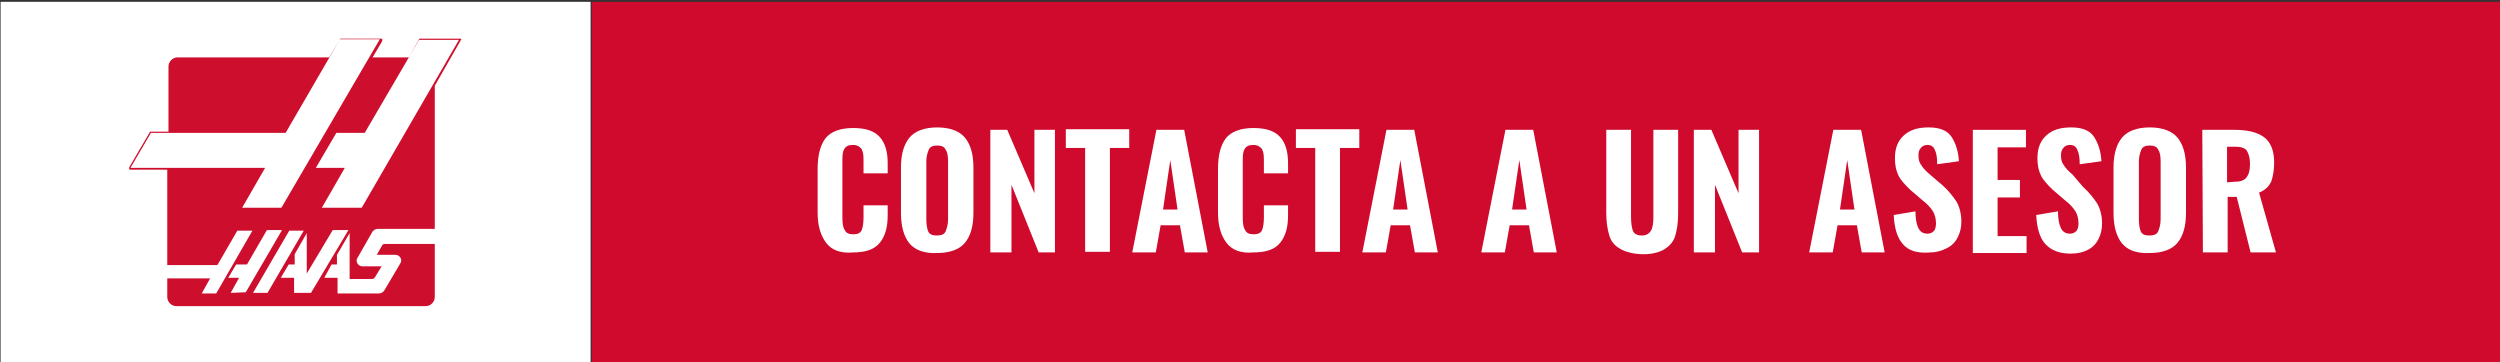
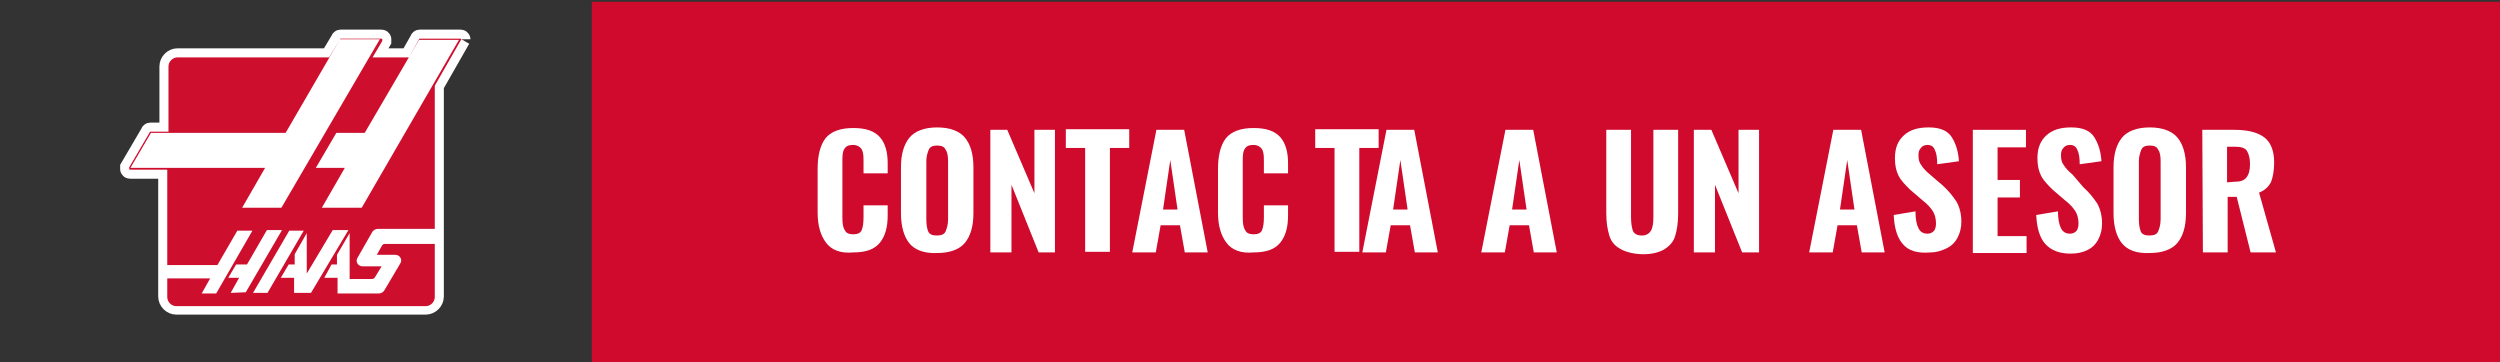
<svg xmlns="http://www.w3.org/2000/svg" id="Capa_1" x="0px" y="0px" viewBox="0 0 414 60" style="enable-background:new 0 0 414 60;" xml:space="preserve">
  <rect x="0" y="0" width="414" height="60" fill="#333333" stroke="none" />
  <style type="text/css">
	.st0{fill:#CF0A2C;}
	.st1{fill:#FFFFFF;}
	.st2{enable-background:new    ;}
	.st3{fill:#FFFFFF;stroke:#FFFFFF;stroke-width:3;stroke-miterlimit:10;}
	.st4{fill:#CE0E2D;}
</style>
  <g>
    <rect x="98" y="0.3" class="st0" width="316.2" height="59.9" />
-     <rect x="0.1" y="0.3" class="st1" width="97.7" height="59.9" />
    <g class="st2">
      <path class="st1" d="M136.8,40.2c-0.9-1.2-1.4-2.8-1.4-5V28c0-2.2,0.4-3.9,1.3-5.1c0.9-1.1,2.4-1.7,4.6-1.7c2.1,0,3.5,0.5,4.4,1.5    s1.3,2.5,1.3,4.3v1.7h-4v-1.9c0-0.6,0-1.1-0.1-1.5s-0.2-0.7-0.5-0.9c-0.2-0.2-0.6-0.4-1.1-0.4c-0.8,0-1.2,0.2-1.5,0.7    s-0.3,1.2-0.3,2.1V36c0,1,0.1,1.7,0.4,2.1c0.2,0.5,0.7,0.7,1.4,0.7s1.2-0.2,1.4-0.7s0.3-1.2,0.3-2.1v-2h4v1.7    c0,1.9-0.4,3.4-1.3,4.5s-2.3,1.6-4.4,1.6C139.2,42,137.7,41.4,136.8,40.2z" />
      <path class="st1" d="M150.6,40.3c-0.9-1.1-1.4-2.8-1.4-5v-7.6c0-2.2,0.5-3.8,1.4-4.9s2.5-1.7,4.6-1.7s3.7,0.6,4.6,1.7    s1.4,2.7,1.4,4.9v7.6c0,2.2-0.5,3.8-1.4,4.9c-0.9,1.1-2.5,1.7-4.6,1.7C153.1,42,151.5,41.4,150.6,40.3z M156.6,38.3    c0.2-0.5,0.4-1.1,0.4-2v-9.6c0-0.8-0.1-1.5-0.4-1.9c-0.2-0.5-0.7-0.7-1.4-0.7s-1.2,0.2-1.4,0.7s-0.4,1.1-0.4,1.9v9.6    c0,0.8,0.1,1.5,0.3,2s0.7,0.7,1.4,0.7C155.9,39,156.4,38.8,156.6,38.3z" />
      <path class="st1" d="M163.9,21.5h2.9l4.5,10.5V21.5h3.4v20.3H172l-4.5-11.2v11.2H164V21.5H163.9z" />
      <path class="st1" d="M179.7,24.5h-3.2v-3.1H187v3.1h-3.2v17.2h-4.1V24.5z" />
      <path class="st1" d="M191.5,21.5h4.6l3.9,20.3h-3.8l-0.8-4.5h-3.2l-0.8,4.5h-3.9L191.5,21.5z M195,34.7l-1.2-8.2l-1.2,8.2H195z" />
      <path class="st1" d="M203.1,40.2c-0.9-1.2-1.4-2.8-1.4-5V28c0-2.2,0.4-3.9,1.3-5.1c0.9-1.1,2.4-1.7,4.6-1.7c2.1,0,3.5,0.5,4.4,1.5    s1.3,2.5,1.3,4.3v1.7h-4v-1.9c0-0.6,0-1.1-0.1-1.5s-0.2-0.7-0.5-0.9c-0.2-0.2-0.6-0.4-1.1-0.4c-0.8,0-1.2,0.2-1.5,0.7    s-0.3,1.2-0.3,2.1V36c0,1,0.1,1.7,0.4,2.1c0.2,0.5,0.7,0.7,1.4,0.7s1.2-0.2,1.4-0.7s0.3-1.2,0.3-2.1v-2h4v1.7    c0,1.9-0.4,3.4-1.3,4.5s-2.3,1.6-4.4,1.6C205.5,42,204,41.4,203.1,40.2z" />
-       <path class="st1" d="M217.8,24.5h-3.2v-3.1h10.5v3.1h-3.2v17.2h-4.1V24.5z" />
+       <path class="st1" d="M217.8,24.5v-3.1h10.5v3.1h-3.2v17.2h-4.1V24.5z" />
      <path class="st1" d="M229.6,21.5h4.6l3.9,20.3h-3.8l-0.8-4.5h-3.2l-0.8,4.5h-3.9L229.6,21.5z M233.1,34.7l-1.2-8.2l-1.2,8.2H233.1    z" />
      <path class="st1" d="M249.3,21.5h4.6l3.9,20.3H254l-0.8-4.5H250l-0.8,4.5h-3.9L249.3,21.5z M252.8,34.7l-1.2-8.2l-1.2,8.2H252.8z" />
      <path class="st1" d="M268.3,41.2c-0.9-0.5-1.5-1.2-1.8-2.2s-0.5-2.2-0.5-3.7V21.5h4.1v14.4c0,1,0.1,1.7,0.3,2.3    c0.2,0.5,0.7,0.8,1.5,0.8c0.7,0,1.2-0.3,1.5-0.8s0.4-1.3,0.4-2.3V21.5h4.1v13.9c0,1.5-0.2,2.7-0.5,3.7s-1,1.7-1.8,2.2    c-0.9,0.5-2,0.8-3.5,0.8S269.1,41.7,268.3,41.2z" />
      <path class="st1" d="M280.5,21.5h2.9l4.5,10.5V21.5h3.4v20.3h-2.8L284,30.6v11.2h-3.5V21.5z" />
      <path class="st1" d="M303.6,21.5h4.6l3.9,20.3h-3.8l-0.8-4.5h-3.2l-0.8,4.5h-3.9L303.6,21.5z M307.1,34.7l-1.2-8.2l-1.2,8.2H307.1    z" />
      <path class="st1" d="M315.1,40.4c-0.9-1-1.4-2.6-1.5-4.8l3.6-0.6c0,1.3,0.2,2.2,0.5,2.8s0.8,0.9,1.5,0.9c0.5,0,0.8-0.2,1.1-0.5    c0.2-0.3,0.3-0.7,0.3-1.2c0-0.8-0.2-1.5-0.5-2c-0.4-0.6-0.9-1.2-1.7-1.8l-2.1-1.8c-0.8-0.8-1.5-1.5-1.9-2.3s-0.6-1.7-0.6-2.9    c0-1.7,0.5-2.9,1.5-3.8s2.3-1.3,4.1-1.3c1.8,0,3.1,0.5,3.8,1.6c0.7,1.1,1.1,2.4,1.2,4l-3.6,0.5c0-1-0.1-1.8-0.4-2.4    c-0.2-0.5-0.6-0.8-1.2-0.8c-0.5,0-0.9,0.2-1.1,0.5c-0.3,0.3-0.4,0.7-0.4,1.2c0,0.7,0.1,1.2,0.5,1.7c0.3,0.5,0.8,1,1.4,1.5l2.1,1.8    c1,0.9,1.7,1.8,2.3,2.7c0.5,0.9,0.8,2,0.8,3.3c0,1-0.2,1.8-0.6,2.6s-1,1.4-1.8,1.8s-1.7,0.7-2.7,0.7C317.5,42,316,41.5,315.1,40.4    z" />
      <path class="st1" d="M326.7,21.5h8.8v2.9h-4.7v5.4h3.7v2.9h-3.7v6.4h4.8v2.8h-8.9L326.7,21.5L326.7,21.5z" />
      <path class="st1" d="M338.7,40.4c-0.9-1-1.4-2.6-1.5-4.8l3.6-0.6c0,1.3,0.2,2.2,0.5,2.8s0.8,0.9,1.5,0.9c0.5,0,0.8-0.2,1.1-0.5    c0.2-0.3,0.3-0.7,0.3-1.2c0-0.8-0.2-1.5-0.5-2c-0.4-0.6-0.9-1.2-1.7-1.8l-2.1-1.8c-0.8-0.8-1.5-1.5-1.9-2.3s-0.6-1.7-0.6-2.9    c0-1.7,0.5-2.9,1.5-3.8s2.3-1.3,4.1-1.3c1.8,0,3.1,0.5,3.8,1.6c0.7,1.1,1.1,2.4,1.2,4l-3.6,0.5c0-1-0.1-1.8-0.4-2.4    c-0.2-0.5-0.6-0.8-1.2-0.8c-0.5,0-0.9,0.2-1.1,0.5c-0.3,0.3-0.4,0.7-0.4,1.2c0,0.7,0.1,1.2,0.5,1.7c0.3,0.5,0.8,1,1.4,1.5L345,31    c1,0.9,1.7,1.8,2.3,2.7c0.5,0.9,0.8,2,0.8,3.3c0,1-0.2,1.8-0.6,2.6s-1,1.4-1.8,1.8S344,42,342.9,42    C341.1,42,339.7,41.5,338.7,40.4z" />
      <path class="st1" d="M351.4,40.3c-0.9-1.1-1.4-2.8-1.4-5v-7.6c0-2.2,0.5-3.8,1.4-4.9s2.5-1.7,4.6-1.7s3.7,0.6,4.6,1.7    s1.4,2.7,1.4,4.9v7.6c0,2.2-0.5,3.8-1.4,4.9c-0.9,1.1-2.5,1.7-4.6,1.7C353.8,42,352.3,41.4,351.4,40.3z M357.4,38.3    c0.2-0.5,0.4-1.1,0.4-2v-9.6c0-0.8-0.1-1.5-0.4-1.9c-0.2-0.5-0.7-0.7-1.4-0.7s-1.2,0.2-1.4,0.7c-0.2,0.5-0.4,1.1-0.4,1.9v9.6    c0,0.8,0.1,1.5,0.3,2c0.2,0.5,0.7,0.7,1.4,0.7C356.7,39,357.2,38.8,357.4,38.3z" />
      <path class="st1" d="M364.7,21.5h5.3c2.2,0,3.8,0.4,4.9,1.2c1.1,0.8,1.7,2.2,1.7,4.2c0,1.3-0.2,2.4-0.5,3.2c-0.4,0.8-1,1.4-2,1.8    l2.8,9.9h-4.2l-2.3-9.2h-1.5v9.2h-4.1L364.7,21.5L364.7,21.5z M370,30.1c1,0,1.6-0.2,2-0.7s0.6-1.2,0.6-2.2s-0.2-1.7-0.5-2.2    s-1-0.7-1.9-0.7h-1.4v5.9L370,30.1L370,30.1z" />
    </g>
    <g>
      <g>
        <path class="st3" d="M76.4,6.5c0-0.1-0.2-0.1-0.2-0.1h-6.6c-0.1,0-0.2,0-0.2,0.1l-1.7,3h-6l1.6-2.7c0-0.1,0-0.2,0-0.3     c0-0.1-0.2-0.1-0.2-0.1h-6.6c-0.1,0-0.2,0-0.2,0.1l-1.8,3h-9.1h-16c-0.8,0-1.5,0.7-1.5,1.5v10.8H25c-0.1,0-0.2,0-0.2,0.1     l-3.4,5.8c0,0.1,0,0.2,0,0.3s0.2,0.1,0.2,0.1h6.1v15.8V46v3.1c0,0.8,0.7,1.5,1.5,1.5h41.3c0.8,0,1.5-0.7,1.5-1.5v-8.8v-2.2V14.2     L76.4,6.5L76.4,6.5" />
      </g>
      <path class="st4" d="M59.9,34.4h-6.6l3.8-6.6h-4.8l3.4-5.8h4.7l9-15.4H76L59.9,34.4z M51.5,48.5h-2.8V46h-2.2l1.3-2.2h1v-1.7    l2-3.5v6.7l4.3-7.2h2.6L51.5,48.5z M41.9,48.5l6-10.3h2.4l-6,10.3H41.9z M38.2,48.5l1.4-2.5h-1.8l1.3-2.2h1.8l3.3-5.7h2.5l-6,10.3    L38.2,48.5L38.2,48.5z M40.1,34.4l3.8-6.6H27.7h-6.1L25,22h2.7h19.6l9-15.5h6.6l-1.7,2.9l-14.6,25H40.1L40.1,34.4z M76.4,6.5    c0-0.1-0.2-0.1-0.2-0.1h-6.6c-0.1,0-0.2,0-0.2,0.1l-1.7,3h-6l1.6-2.7c0-0.1,0-0.2,0-0.3c0-0.1-0.2-0.1-0.2-0.1h-6.6    c-0.1,0-0.2,0-0.2,0.1l-1.8,3h-9.1h-16c-0.8,0-1.5,0.7-1.5,1.5v10.8H25c-0.1,0-0.2,0-0.2,0.1l-3.4,5.8c0,0.1,0,0.2,0,0.3    s0.2,0.1,0.2,0.1h6.1v15.8H36l3.3-5.7h2.5l-6,10.4h-2.4l1.4-2.5h-7.1v3.1c0,0.8,0.7,1.5,1.5,1.5h41.3c0.8,0,1.5-0.7,1.5-1.5v-8.8    h-8.3c-0.2,0-0.3,0.1-0.4,0.2l-0.9,1.6h3.1c0.7,0,1.2,0.8,0.8,1.4L63.7,48c-0.2,0.4-0.6,0.6-1,0.6h-5.2h-1.6V46h-2.2l1.2-2.2h0.9    v-1.6l2.1-3.6v7.6h3.7c0.2,0,0.4-0.1,0.5-0.3l1.1-1.8H60c-0.7,0-1.2-0.8-0.8-1.4l2.4-4.2c0.2-0.4,0.6-0.6,1-0.6H72V14.2L76.4,6.5    L76.4,6.5" />
    </g>
  </g>
</svg>